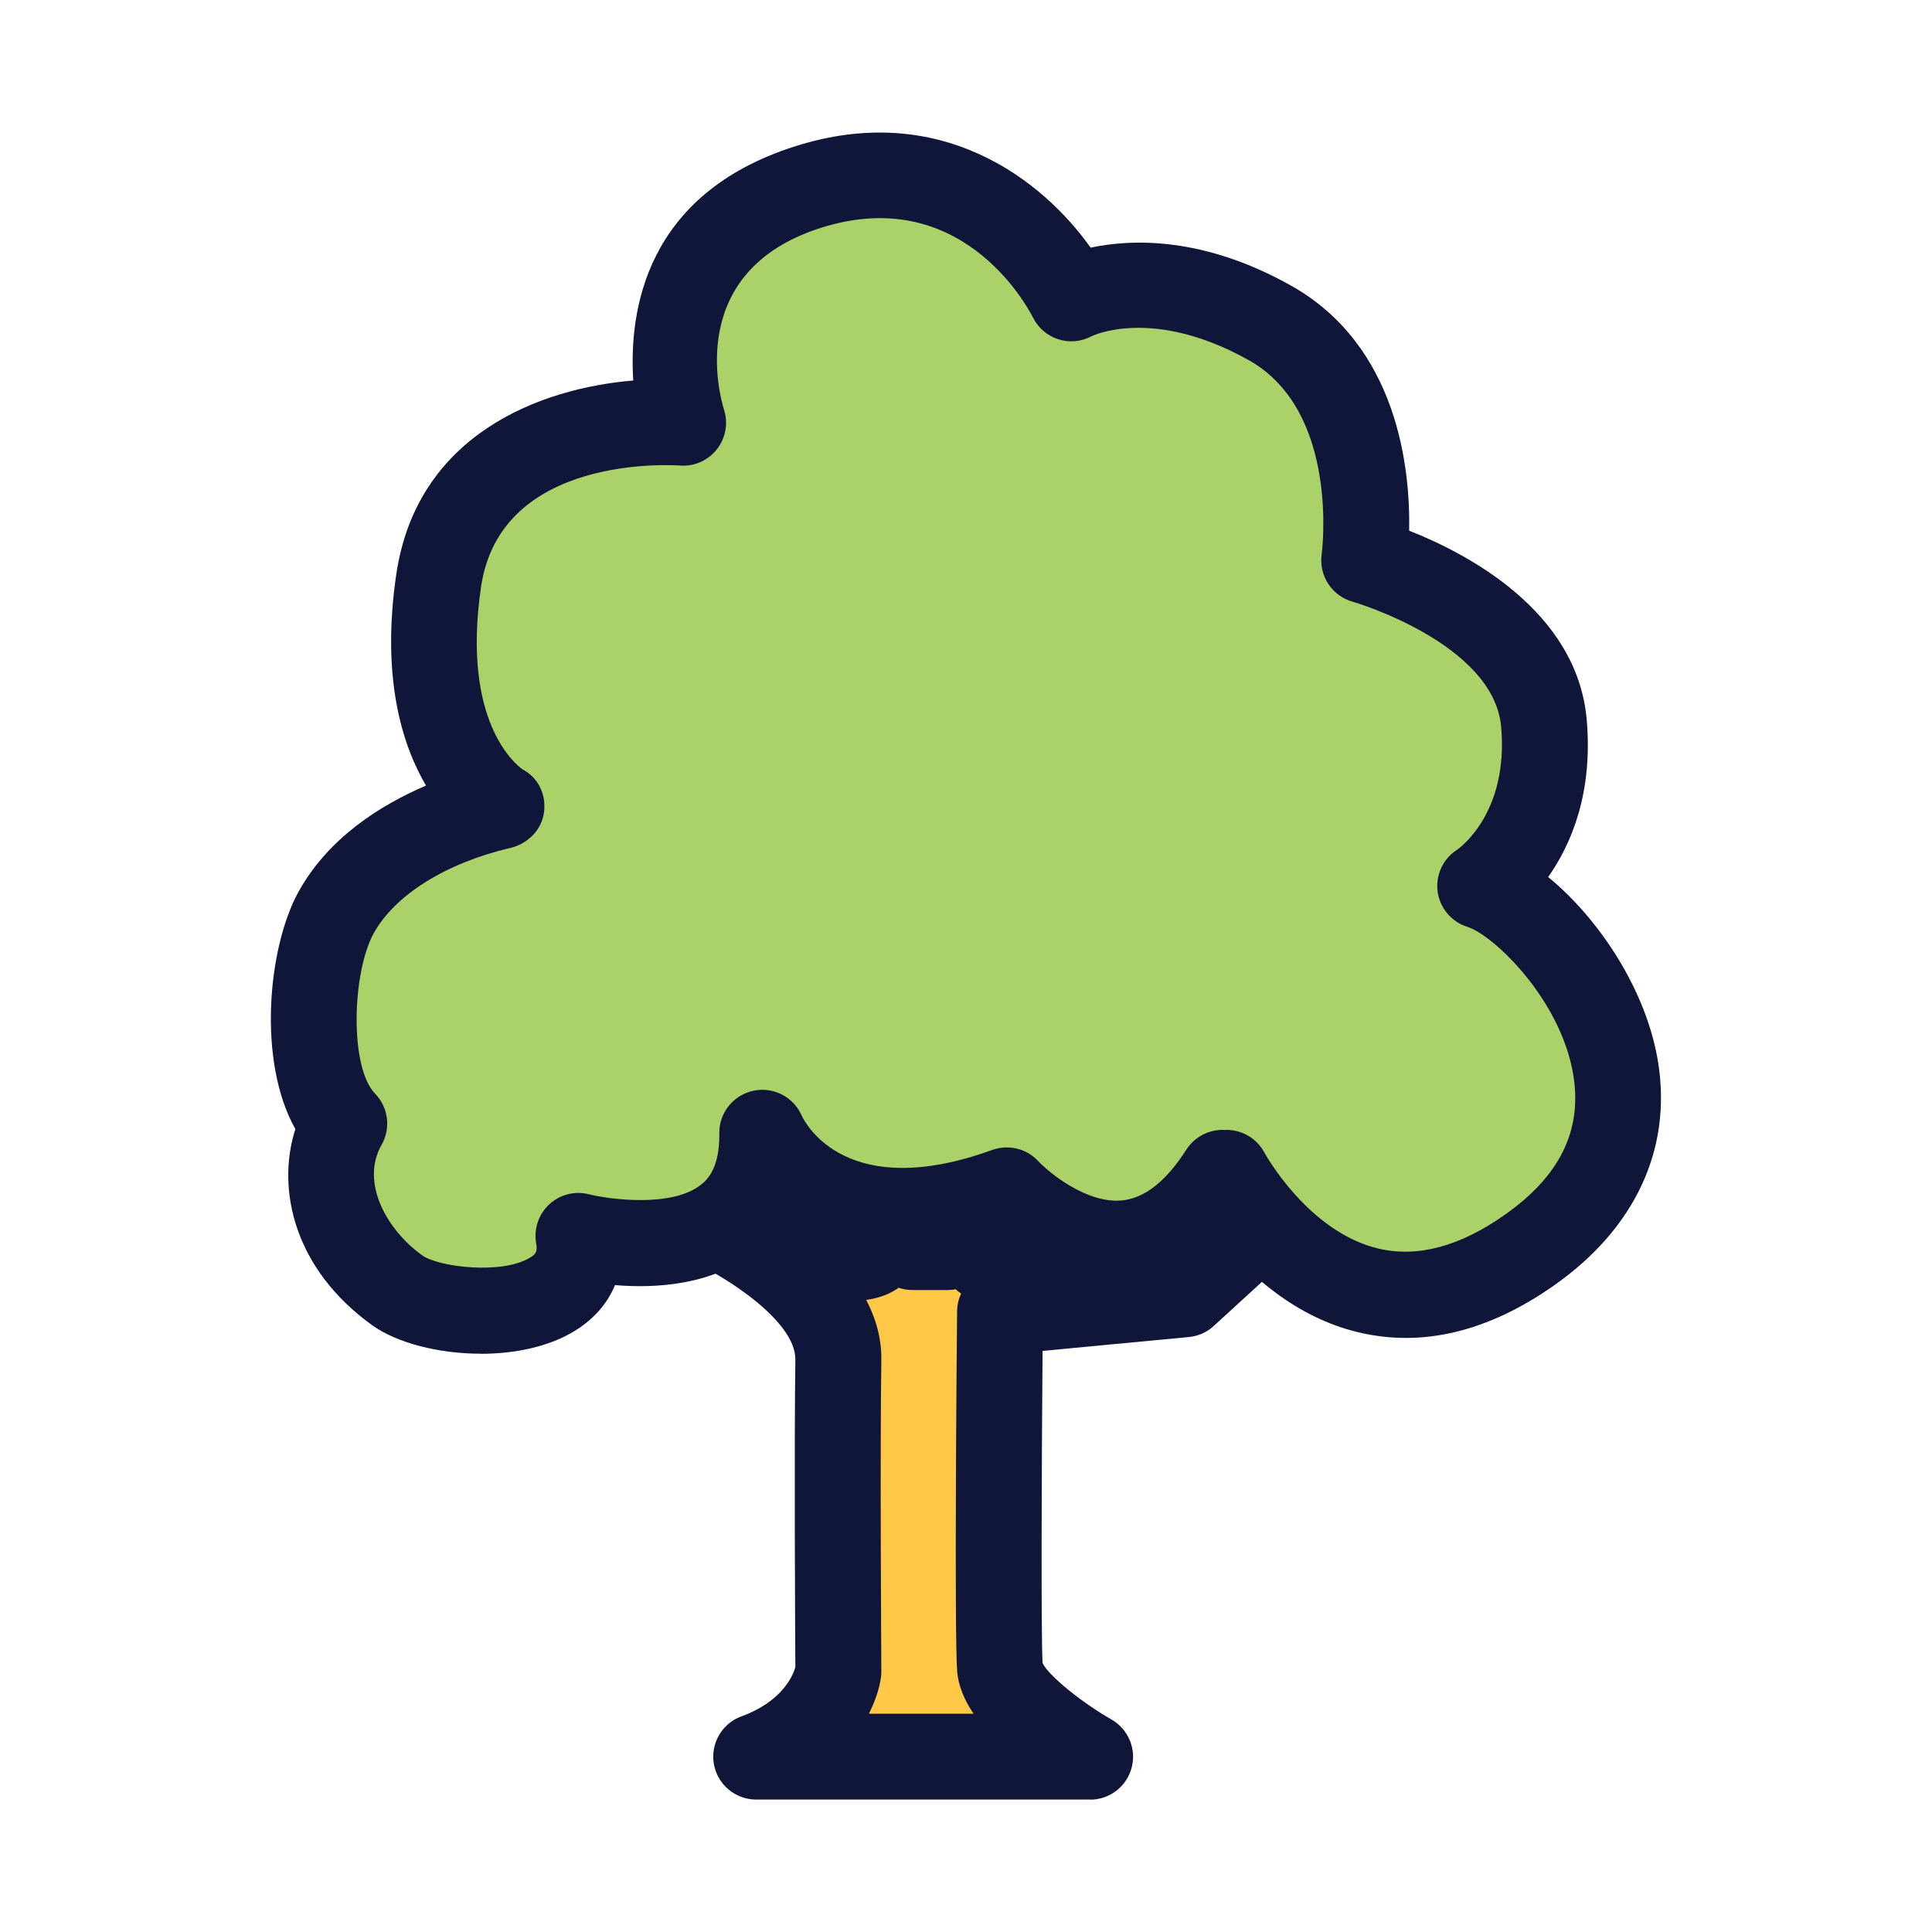
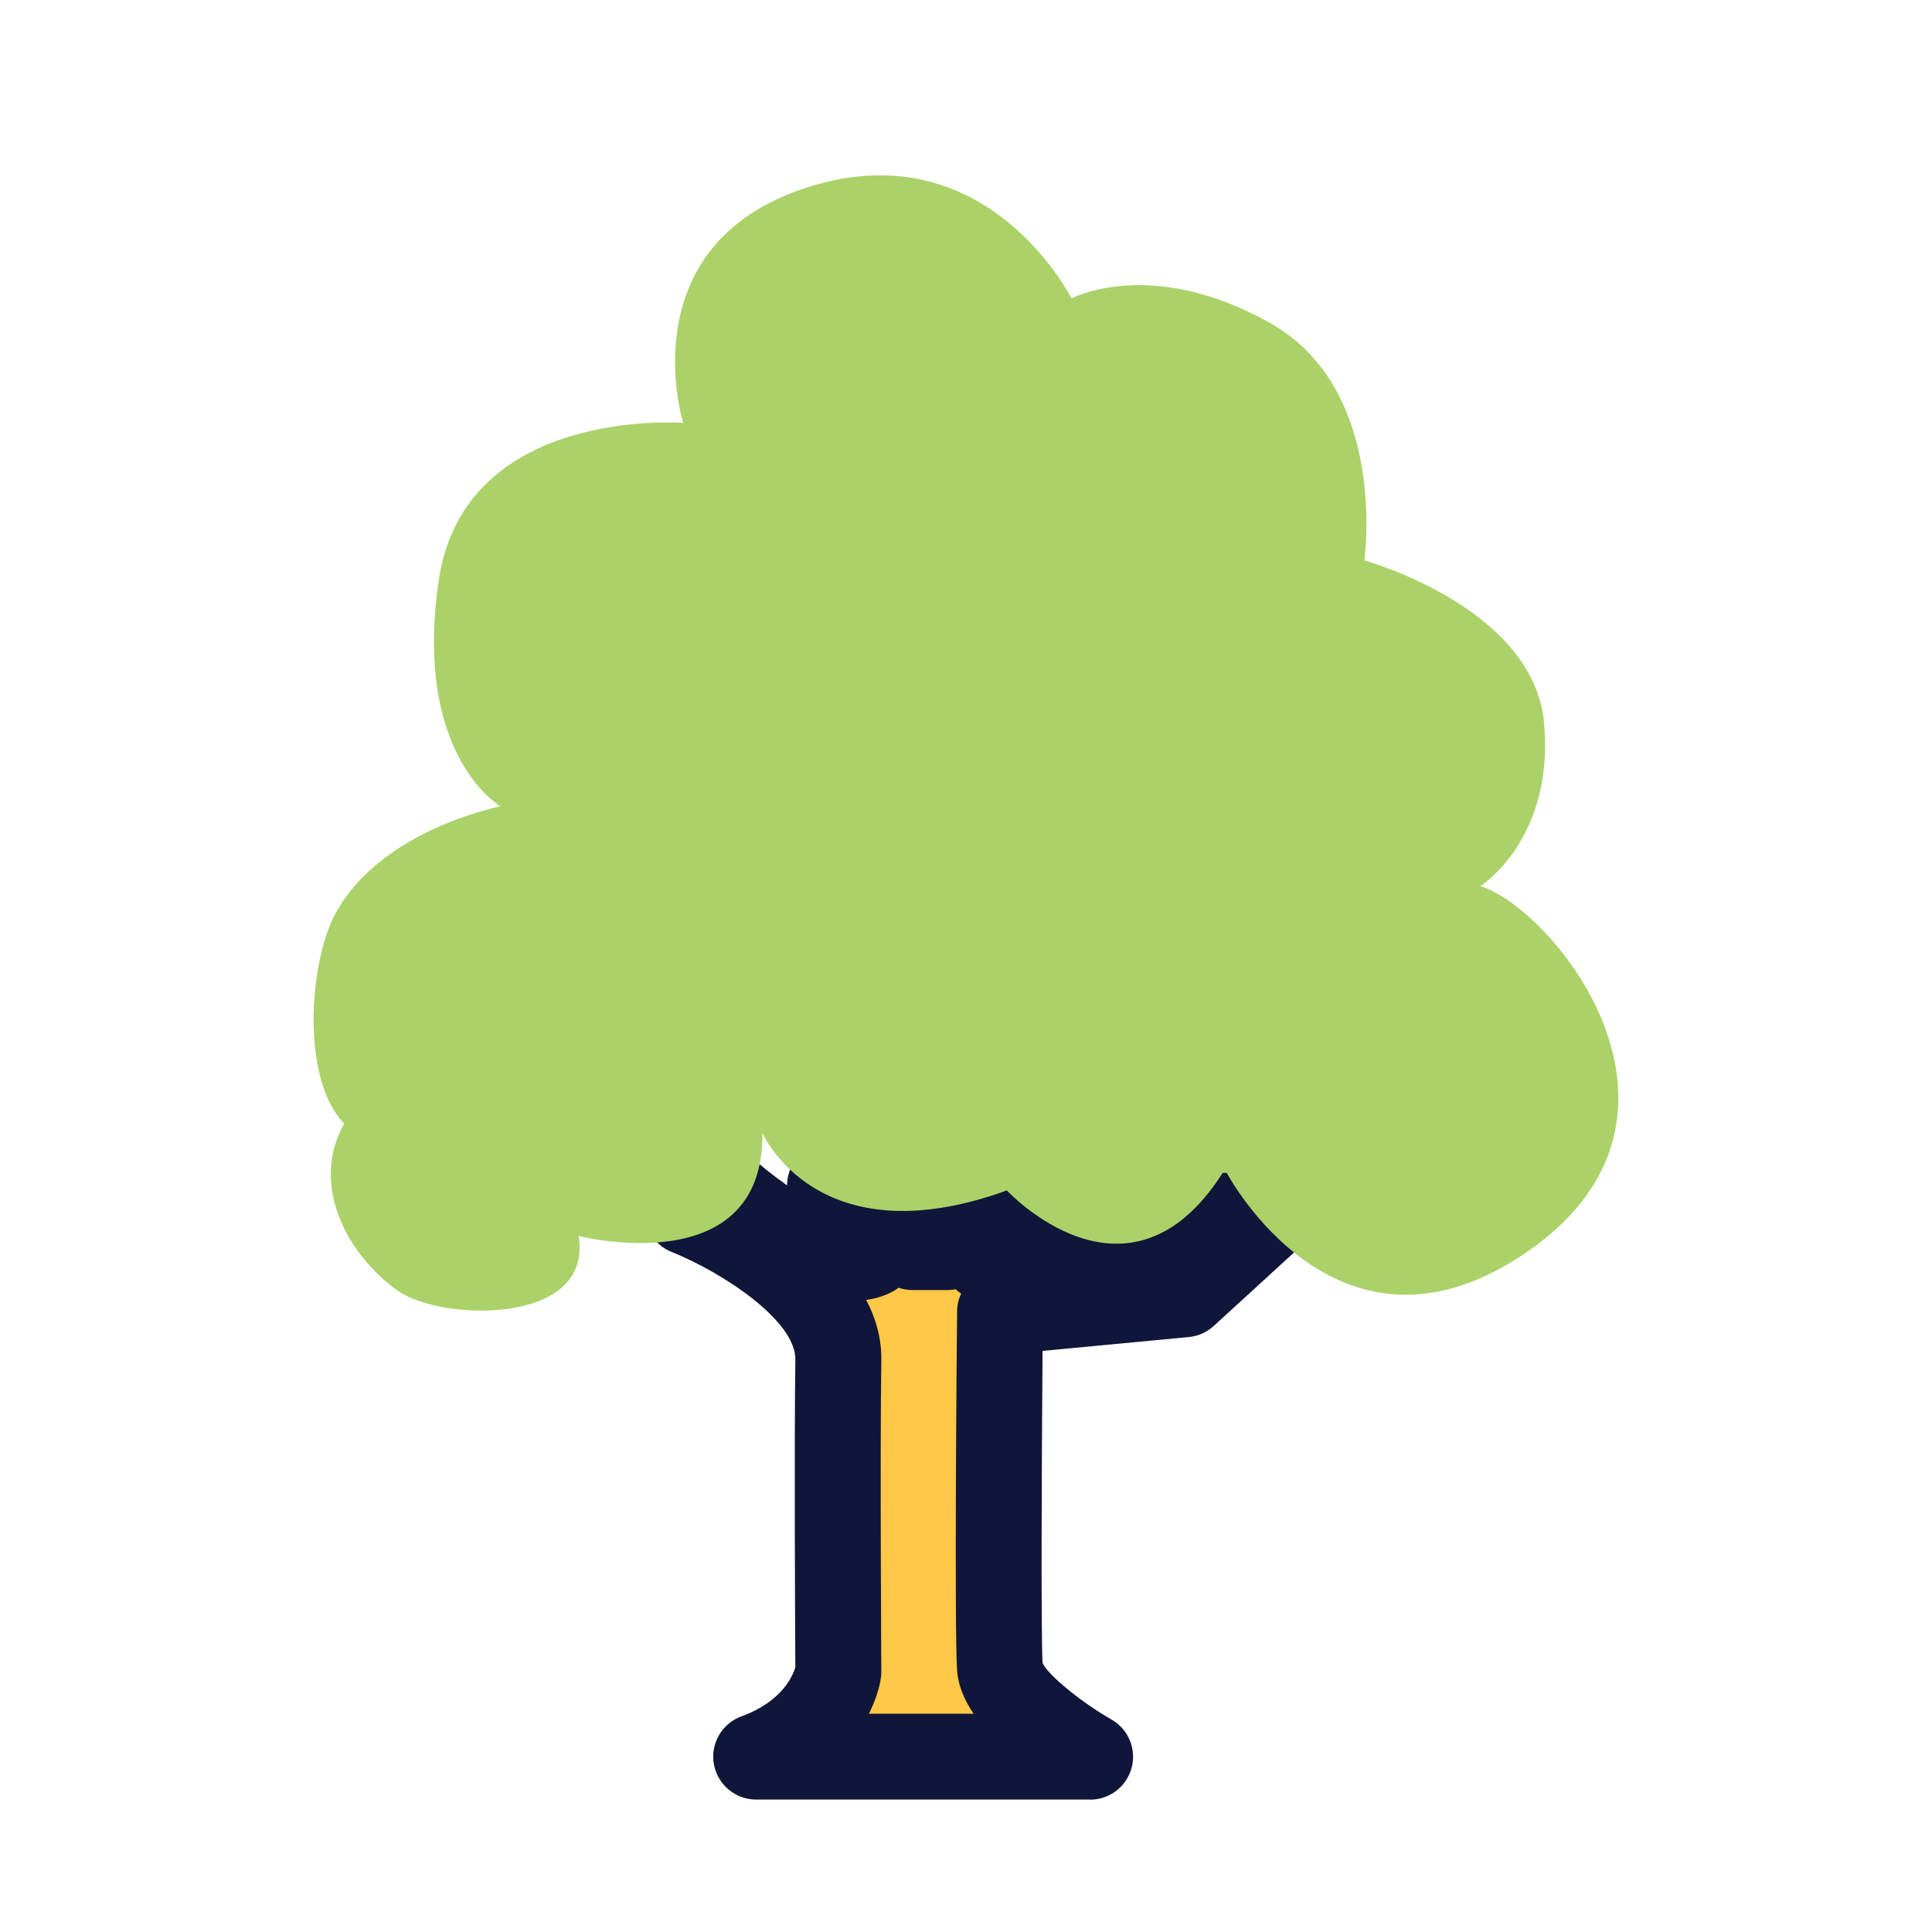
<svg xmlns="http://www.w3.org/2000/svg" width="40" height="40" viewBox="0 0 40 40" fill="none">
  <path d="M14.238 25.093C14.238 25.093 17.387 26.349 17.358 28.164C17.329 29.977 17.358 34.613 17.358 34.613C17.358 34.613 17.187 35.813 15.656 36.371H22.576C22.576 36.371 20.76 35.337 20.704 34.529C20.647 33.72 20.704 27.16 20.704 27.16L24.533 26.797L26.547 24.955L26.093 24.48L24.336 26.042H20.393L21.413 24.366L20.733 24.06L19.627 25.817H18.889L17.727 24.197L17.189 24.533L18.096 25.928C18.096 25.928 17.216 26.626 14.807 24.477L14.24 25.091L14.238 25.093Z" fill="#FFC846" />
  <path d="M22.576 37.258H15.656C15.225 37.258 14.856 36.949 14.78 36.524C14.705 36.1 14.947 35.682 15.351 35.535C16.194 35.229 16.416 34.693 16.467 34.518C16.462 33.829 16.442 29.804 16.467 28.151C16.48 27.338 14.947 26.338 13.905 25.92C13.633 25.811 13.434 25.576 13.369 25.291C13.305 25.007 13.385 24.707 13.582 24.493L14.149 23.88C14.478 23.524 15.031 23.498 15.393 23.82C15.736 24.124 16.036 24.36 16.296 24.542C16.296 24.478 16.302 24.411 16.318 24.347C16.369 24.113 16.514 23.911 16.716 23.784L17.253 23.449C17.651 23.202 18.171 23.304 18.445 23.684L19.229 24.778L19.976 23.591C20.211 23.215 20.689 23.073 21.093 23.253L21.773 23.56C22.007 23.664 22.182 23.864 22.258 24.107C22.334 24.351 22.3 24.613 22.167 24.831L21.969 25.155H23.991L25.498 23.818C25.856 23.5 26.4 23.522 26.731 23.867L27.185 24.34C27.349 24.513 27.438 24.744 27.431 24.984C27.422 25.224 27.32 25.449 27.142 25.611L25.129 27.453C24.987 27.584 24.805 27.664 24.613 27.682L21.585 27.969C21.565 30.5 21.553 33.811 21.585 34.431C21.698 34.68 22.378 35.238 23.011 35.6C23.36 35.8 23.534 36.211 23.429 36.6C23.325 36.989 22.974 37.26 22.571 37.26L22.576 37.258ZM17.989 35.48H20.156C19.967 35.2 19.838 34.9 19.816 34.589C19.758 33.769 19.807 27.824 19.816 27.151C19.816 27.02 19.847 26.893 19.9 26.782C19.86 26.756 19.822 26.727 19.789 26.693C19.736 26.702 19.682 26.709 19.629 26.709H18.891C18.794 26.709 18.696 26.693 18.605 26.662C18.478 26.753 18.258 26.871 17.933 26.913C18.136 27.298 18.256 27.72 18.247 28.178C18.218 29.962 18.247 34.56 18.247 34.607C18.247 34.651 18.245 34.693 18.238 34.738C18.209 34.94 18.131 35.2 17.989 35.482V35.48Z" fill="#10153A" />
  <path d="M25.398 24.283C25.398 24.283 27.715 28.665 31.671 25.88C35.627 23.096 32.182 18.825 30.651 18.345C30.651 18.345 32.182 17.383 31.969 14.974C31.755 12.567 28.247 11.603 28.247 11.603C28.247 11.603 28.758 8.065 26.289 6.683C23.822 5.3 22.184 6.18 22.184 6.18C22.184 6.18 20.44 2.685 16.718 3.878C12.995 5.072 14.144 8.756 14.144 8.756C14.144 8.756 9.613 8.4 9.082 12.023C8.551 15.645 10.358 16.692 10.358 16.692C9.058 16.998 7.611 17.7 6.953 18.9C6.395 19.918 6.226 22.336 7.127 23.265C6.424 24.498 7.151 25.945 8.224 26.716C9.135 27.369 12.291 27.44 11.978 25.589C11.978 25.589 15.826 26.574 15.784 23.454C15.784 23.454 16.911 26.072 20.846 24.647C20.846 24.647 23.355 27.354 25.313 24.285" fill="#AAD268" />
-   <path d="M9.955 28.027C9.08 28.027 8.215 27.803 7.707 27.438C6.1 26.285 5.713 24.634 6.115 23.376C5.327 21.976 5.544 19.627 6.175 18.474C6.793 17.345 7.884 16.665 8.82 16.265C8.315 15.405 7.893 14.016 8.204 11.894C8.631 8.989 11.189 8.038 13.111 7.878C13.018 6.434 13.364 4.02 16.447 3.034C19.466 2.065 21.584 3.723 22.58 5.127C23.438 4.945 24.911 4.896 26.722 5.909C28.949 7.156 29.2 9.716 29.175 10.987C30.362 11.454 32.653 12.643 32.851 14.898C32.984 16.418 32.531 17.48 32.053 18.158C33.1 19.014 34.098 20.503 34.333 22.016C34.611 23.805 33.846 25.438 32.178 26.611C30.809 27.574 29.444 27.9 28.12 27.583C26.833 27.274 25.887 26.409 25.302 25.705C24.733 26.254 24.091 26.563 23.378 26.627C22.182 26.736 21.175 26.1 20.624 25.654C18.609 26.252 17.16 25.88 16.215 25.249C16.031 25.547 15.813 25.767 15.611 25.927C14.74 26.614 13.562 26.676 12.733 26.607C12.578 26.983 12.3 27.305 11.915 27.545C11.375 27.883 10.66 28.029 9.949 28.029L9.955 28.027ZM10.815 15.927C11.142 16.098 11.309 16.443 11.264 16.809C11.22 17.18 10.927 17.471 10.564 17.556C9.229 17.869 8.171 18.532 7.735 19.327C7.291 20.136 7.231 22.091 7.767 22.645C8.042 22.929 8.095 23.36 7.9 23.703C7.458 24.478 8.004 25.463 8.742 25.991C9.08 26.234 10.4 26.396 10.98 26.034C11.093 25.963 11.131 25.92 11.1 25.736C11.049 25.44 11.153 25.138 11.373 24.934C11.595 24.729 11.904 24.651 12.195 24.727C12.602 24.827 13.904 25.012 14.515 24.527C14.611 24.451 14.904 24.22 14.893 23.465C14.886 23.04 15.182 22.672 15.598 22.583C16.013 22.494 16.431 22.712 16.6 23.1C16.682 23.276 17.544 24.894 20.542 23.809C20.878 23.689 21.253 23.778 21.495 24.04C21.729 24.287 22.502 24.92 23.227 24.854C23.698 24.809 24.144 24.456 24.56 23.805C24.738 23.527 25.044 23.38 25.351 23.394C25.686 23.378 26.011 23.552 26.178 23.863C26.195 23.894 27.084 25.507 28.544 25.852C29.349 26.04 30.227 25.807 31.155 25.151C32.289 24.354 32.753 23.416 32.578 22.283C32.333 20.712 30.931 19.363 30.38 19.189C30.049 19.085 29.809 18.798 29.764 18.456C29.72 18.111 29.88 17.774 30.173 17.589C30.204 17.567 31.238 16.845 31.08 15.049C30.927 13.318 28.035 12.465 28.006 12.458C27.575 12.338 27.3 11.916 27.364 11.474C27.369 11.447 27.749 8.518 25.853 7.456C23.866 6.343 22.615 6.954 22.602 6.96C22.391 7.074 22.142 7.098 21.913 7.025C21.684 6.952 21.493 6.789 21.387 6.574C21.242 6.289 19.869 3.798 16.986 4.72C14.184 5.618 14.9 8.196 14.991 8.487C15.08 8.769 15.022 9.076 14.838 9.307C14.653 9.538 14.367 9.663 14.073 9.638C13.924 9.629 10.364 9.4 9.96 12.147C9.549 14.943 10.682 15.829 10.811 15.923L10.815 15.927Z" fill="#10153A" />
</svg>